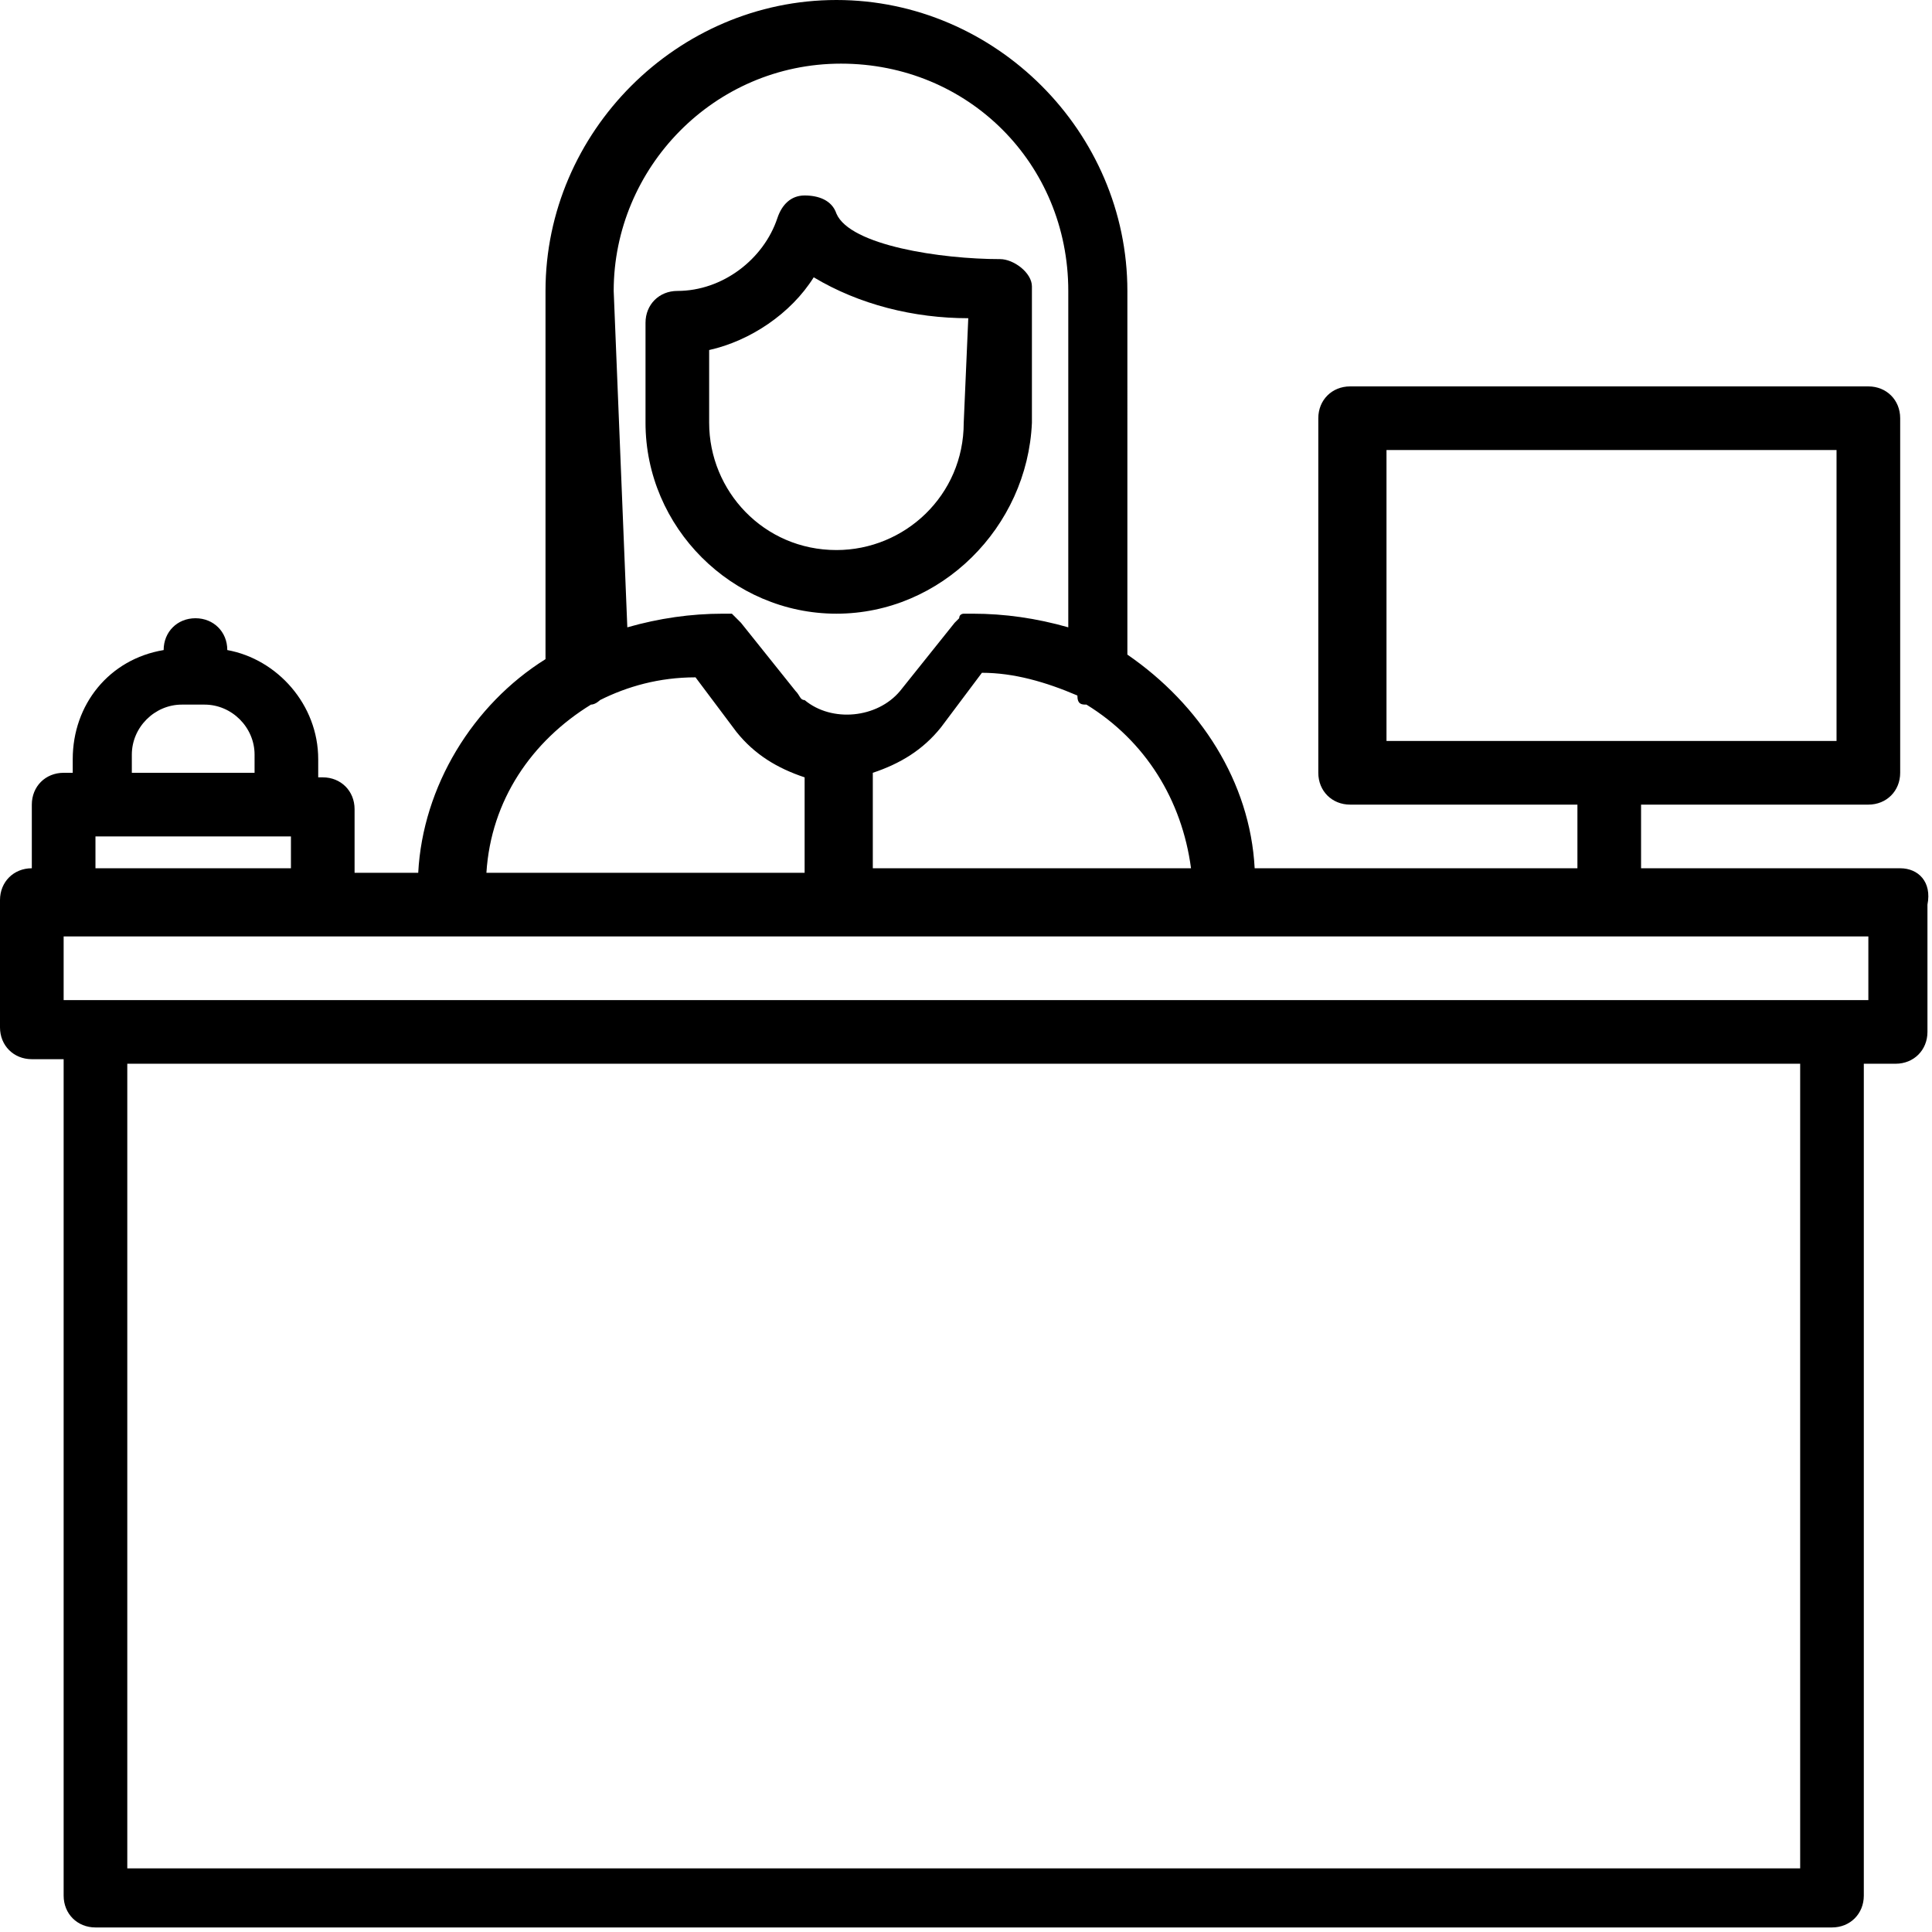
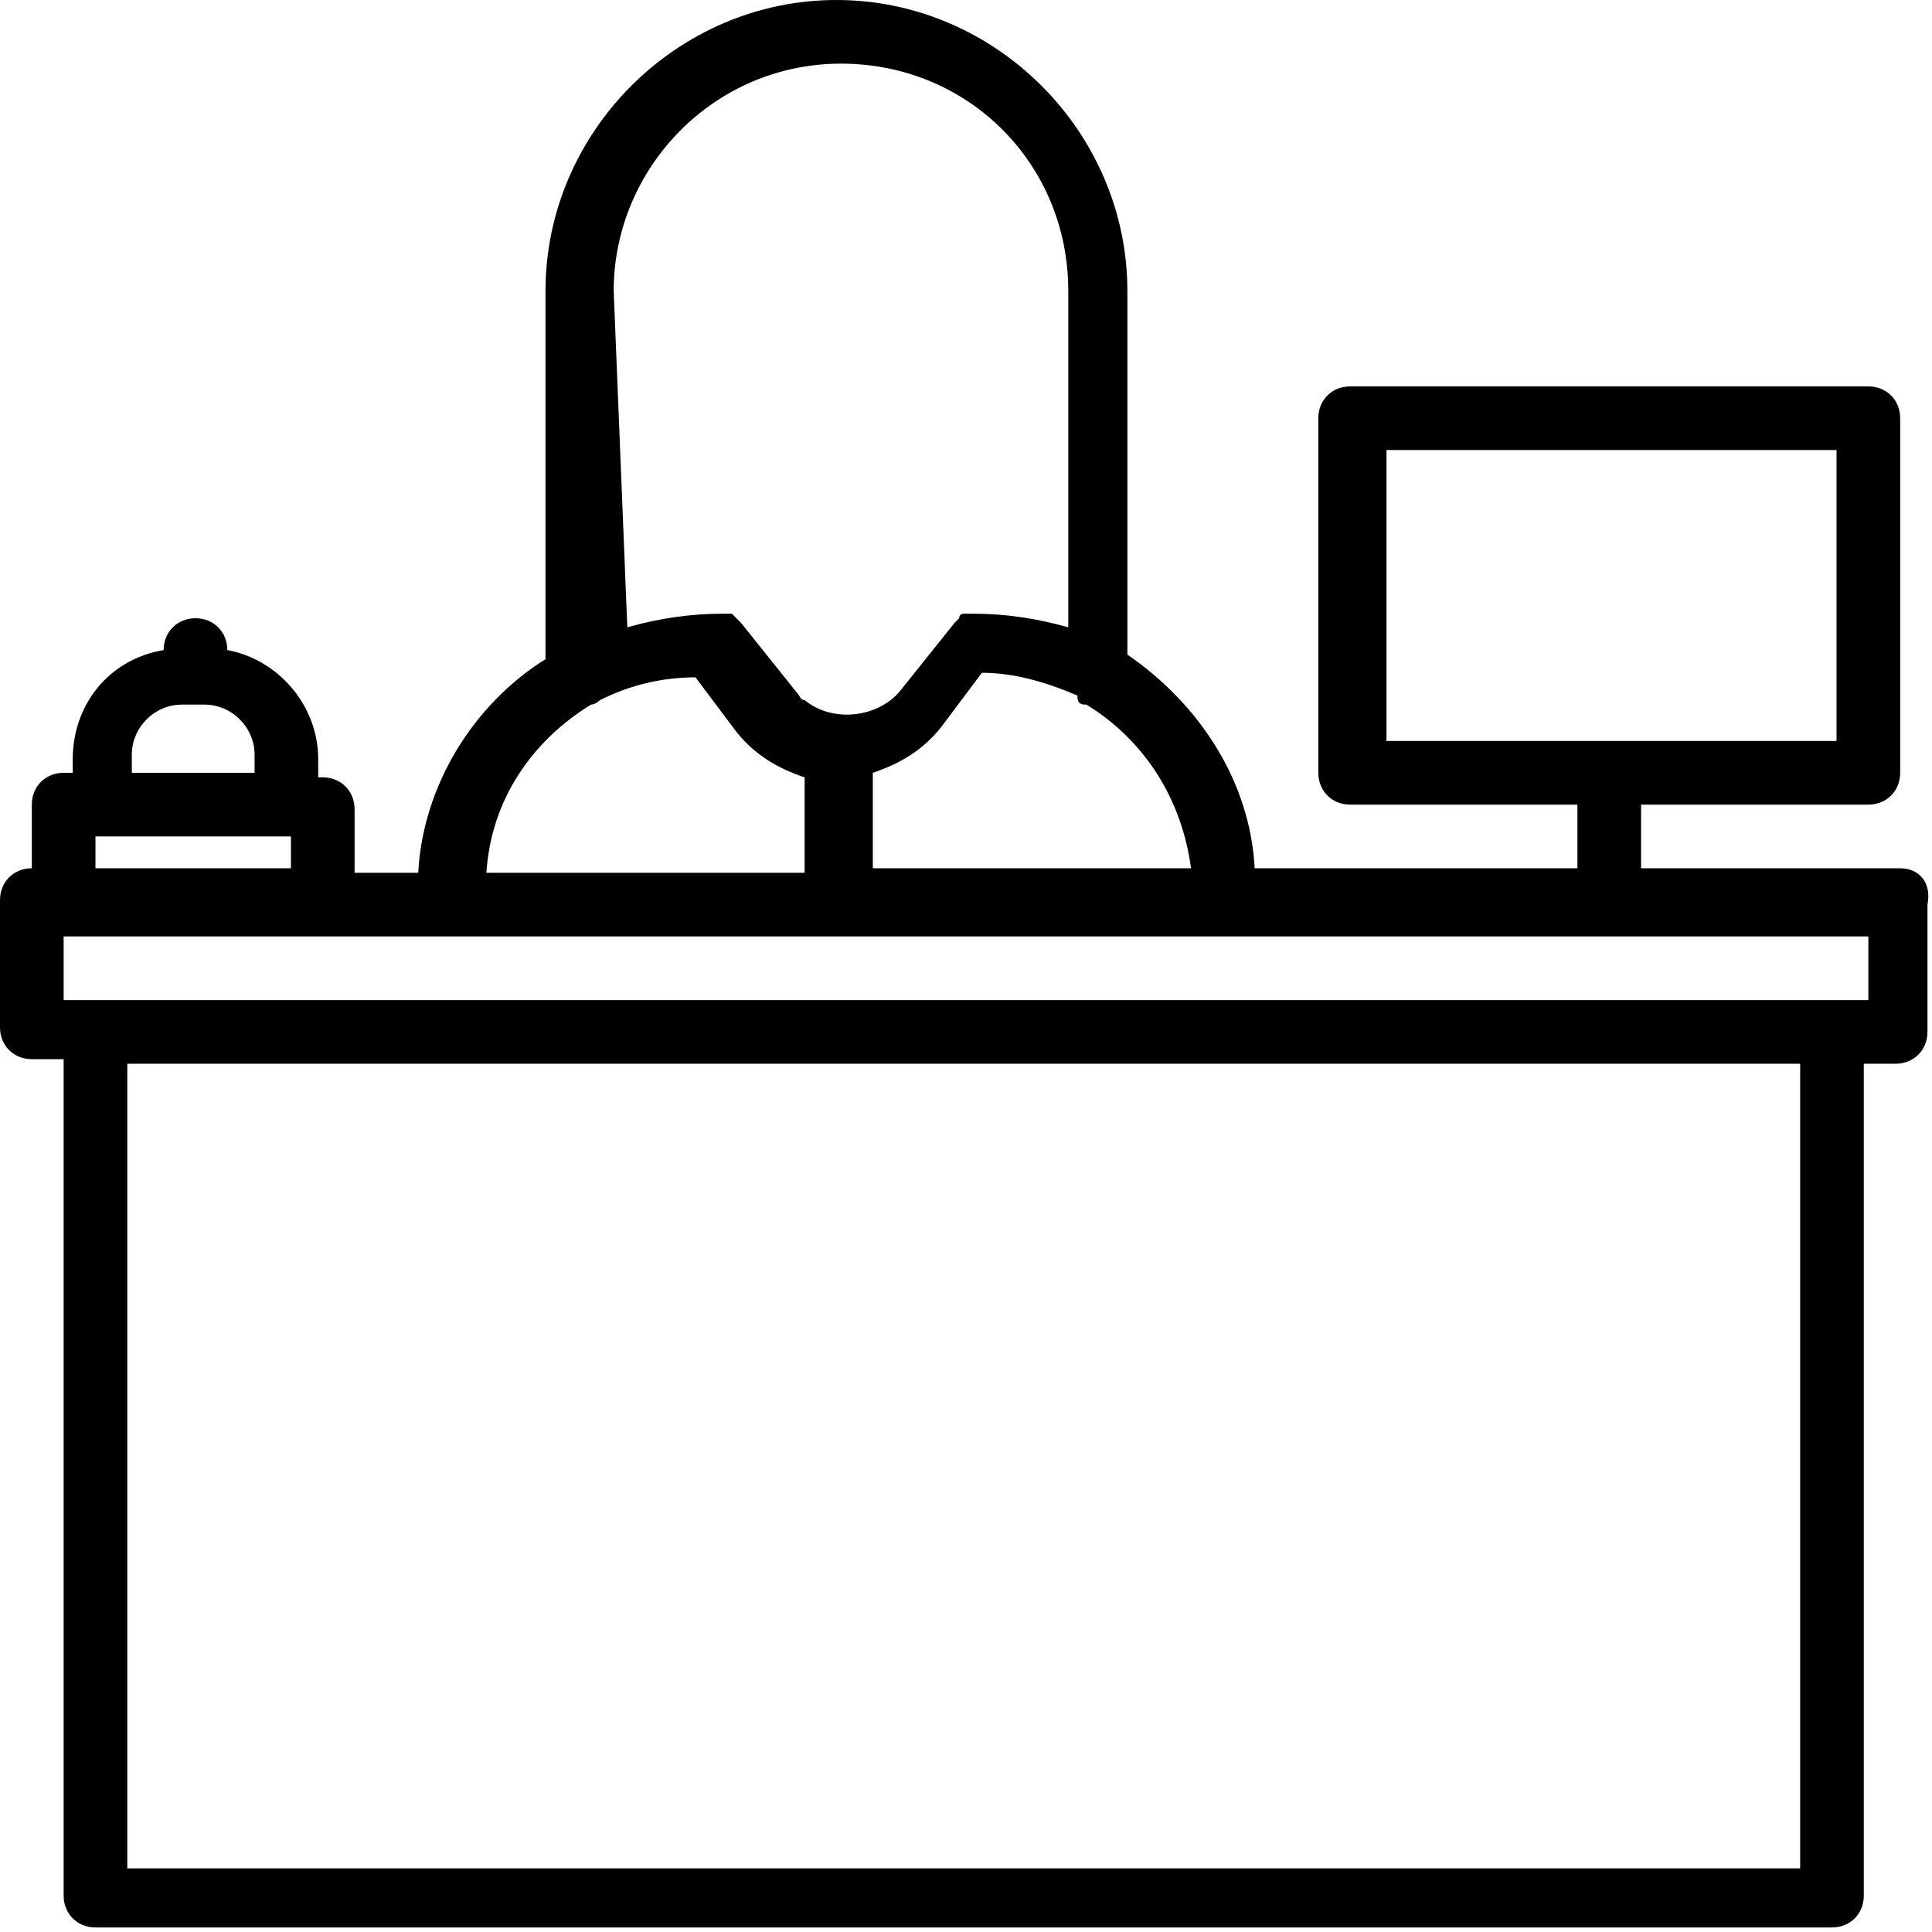
<svg xmlns="http://www.w3.org/2000/svg" version="1.1" id="desk" x="0px" y="0px" viewBox="0 0 42.5 42.5" style="enable-background:new 0 0 42.5 42.5;" xml:space="preserve">
  <path id="Tracé_20553" d="M41.8,19.1h-5.7v-1.4h5c0.4,0,0.7-0.3,0.7-0.7V9.2c0-0.4-0.3-0.7-0.7-0.7l0,0H29.7  c-0.4,0-0.7,0.3-0.7,0.7l0,0V17c0,0.4,0.3,0.7,0.7,0.7l0,0h5v1.4h-7.1c-0.1-1.9-1.2-3.6-2.8-4.7V6.4c0-3.5-2.9-6.4-6.4-6.4  S12,2.9,12,6.4v8.1c-1.6,1-2.7,2.8-2.8,4.7H7.8v-1.4c0-0.4-0.3-0.7-0.7-0.7H7v-0.4c0-1.2-0.9-2.2-2-2.4v0c0-0.4-0.3-0.7-0.7-0.7  c-0.4,0-0.7,0.3-0.7,0.7c0,0,0,0,0,0v0c-1.2,0.2-2,1.2-2,2.4V17H1.4c-0.4,0-0.7,0.3-0.7,0.7l0,0v1.4c-0.4,0-0.7,0.3-0.7,0.7  c0,0,0,0,0,0v2.8c0,0.4,0.3,0.7,0.7,0.7c0,0,0,0,0,0h0.7v18.4c0,0.4,0.3,0.7,0.7,0.7h0h38.2c0.4,0,0.7-0.3,0.7-0.7l0,0V23.4h0.7  c0.4,0,0.7-0.3,0.7-0.7l0,0v-2.8C42.5,19.4,42.2,19.1,41.8,19.1C41.8,19.1,41.8,19.1,41.8,19.1z M30.5,16.3V9.9h9.9v6.4H30.5z   M23.9,15.5c1.3,0.8,2.1,2.1,2.3,3.6h-7V17c0.6-0.2,1.1-0.5,1.5-1l0.9-1.2c0.7,0,1.4,0.2,2.1,0.5C23.7,15.5,23.8,15.5,23.9,15.5  L23.9,15.5z M13.5,6.4c0-2.7,2.2-5,5-5s5,2.2,5,5v7.4c-0.7-0.2-1.4-0.3-2.1-0.3c0,0,0,0,0,0c0,0-0.1,0-0.1,0c0,0-0.1,0-0.1,0  c0,0-0.1,0-0.1,0.1c0,0-0.1,0.1-0.1,0.1c0,0,0,0,0,0l-1.2,1.5c-0.5,0.6-1.5,0.7-2.1,0.2c-0.1,0-0.1-0.1-0.2-0.2l-1.2-1.5  c0,0,0,0,0,0c0,0-0.1-0.1-0.1-0.1c0,0-0.1-0.1-0.1-0.1c0,0-0.1,0-0.1,0c0,0-0.1,0-0.1,0c0,0,0,0,0,0c-0.7,0-1.4,0.1-2.1,0.3  L13.5,6.4z M13,15.5L13,15.5c0.1,0,0.2-0.1,0.2-0.1c0.6-0.3,1.3-0.5,2.1-0.5l0.9,1.2c0.4,0.5,0.9,0.8,1.5,1v2.1h-7  C10.8,17.6,11.7,16.3,13,15.5L13,15.5z M2.9,16.6c0-0.6,0.5-1.1,1.1-1.1c0,0,0,0,0,0h0.5c0.6,0,1.1,0.5,1.1,1.1l0,0V17H2.9L2.9,16.6  z M2.1,18.4h4.3v0.7H2.1L2.1,18.4z M39.7,41.1H2.8V23.4h36.8V41.1z M41.1,22H1.4v-1.4h39.7L41.1,22z" />
-   <path id="Tracé_20554" d="M22,5.7c-1.3,0-3.3-0.3-3.6-1c-0.1-0.3-0.4-0.4-0.7-0.4c-0.3,0-0.5,0.2-0.6,0.5c-0.3,0.9-1.2,1.6-2.2,1.6  c-0.4,0-0.7,0.3-0.7,0.7v2.2c0,2.3,1.9,4.2,4.2,4.2l0,0c2.3,0,4.2-1.9,4.3-4.2v-3C22.7,6,22.3,5.7,22,5.7C22,5.7,22,5.7,22,5.7z   M21.2,9.3c0,1.6-1.3,2.8-2.8,2.8c-1.6,0-2.8-1.3-2.8-2.8V7.7c0.9-0.2,1.8-0.8,2.3-1.6c1,0.6,2.2,0.9,3.4,0.9L21.2,9.3z" />
</svg>